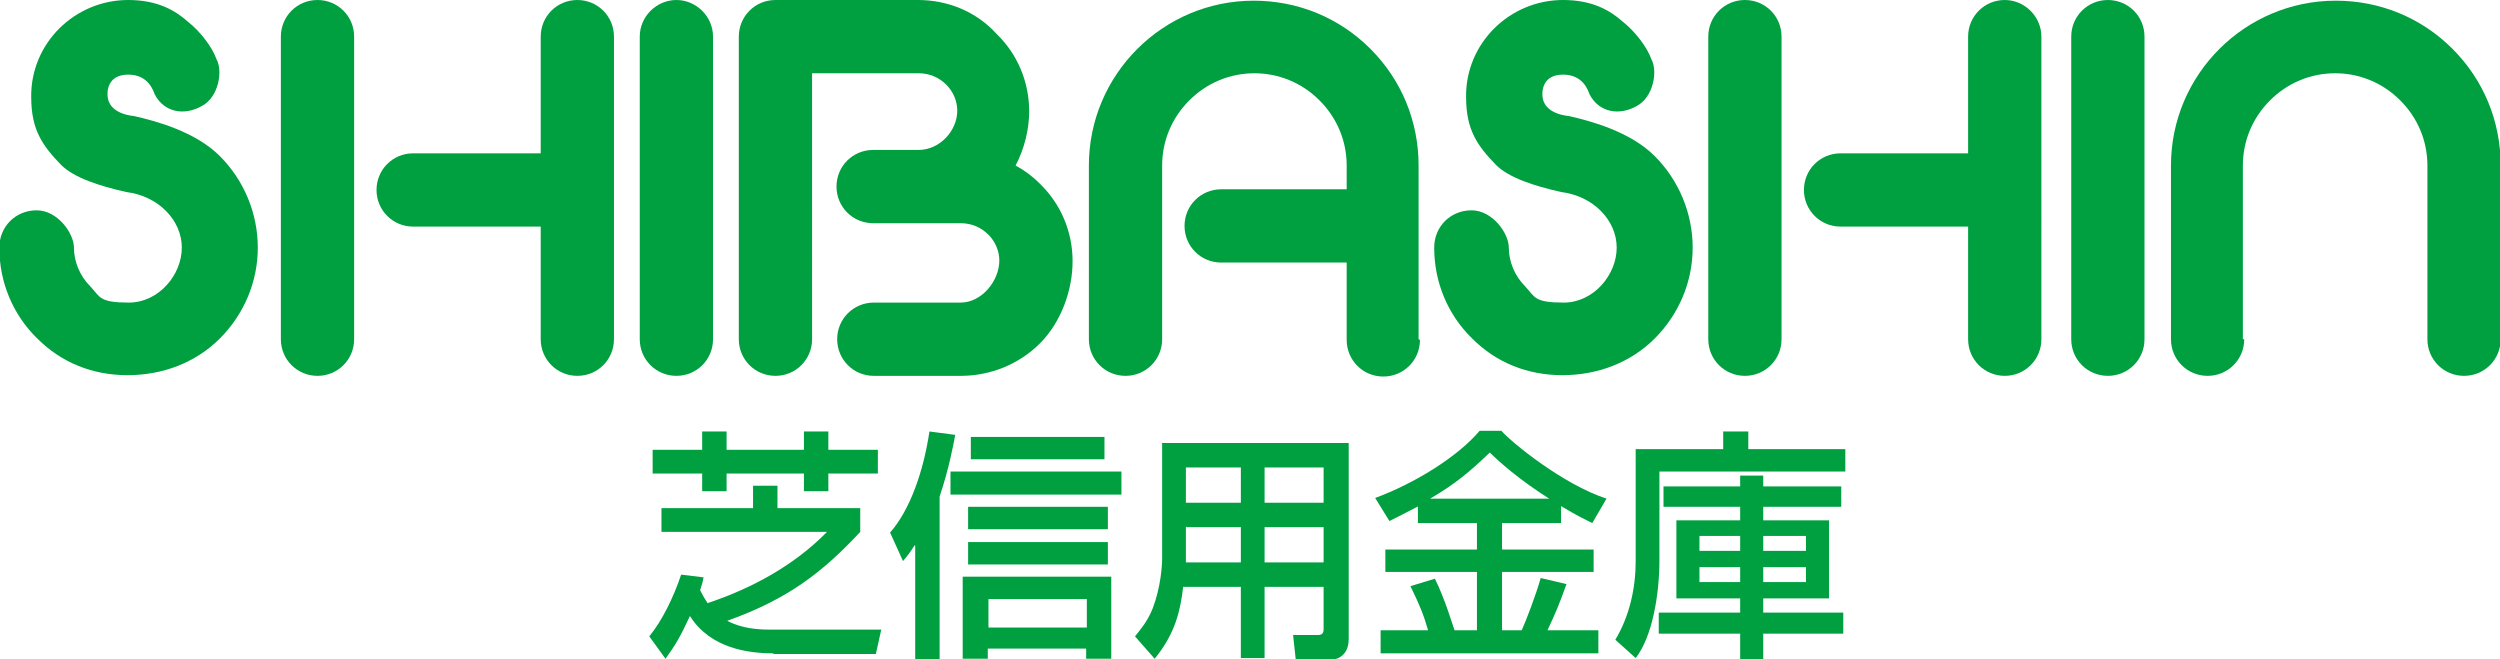
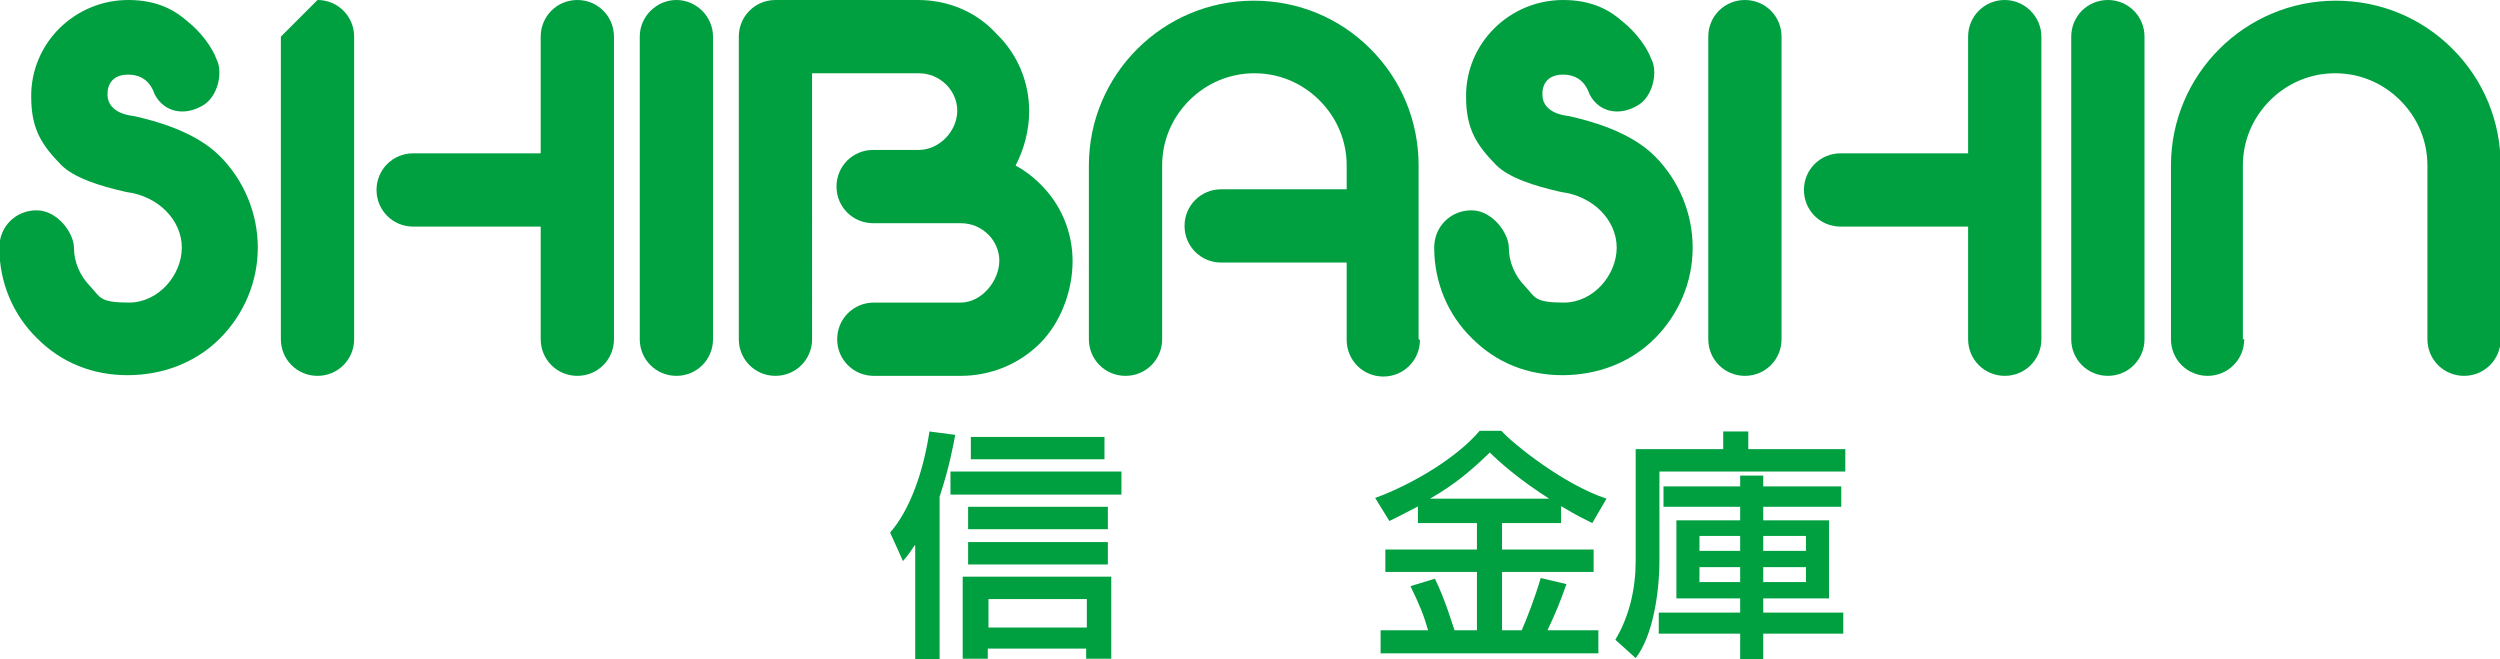
<svg xmlns="http://www.w3.org/2000/svg" id="_レイヤー_1" data-name="レイヤー 1" version="1.1" viewBox="0 0 368.5 97.2">
  <defs>
    <style>
      .cls-1 {
        fill: #00a041;
        stroke-width: 0px;
      }
    </style>
  </defs>
  <path class="cls-1" d="M18.6,28.3h0c4.8.6,8.2,4.2,8.2,8.2s-3.4,8.1-7.8,8.1-4.2-.8-5.7-2.4c-1.5-1.5-2.4-3.6-2.4-5.7s-2.4-5.5-5.5-5.5-5.5,2.4-5.5,5.5c0,5.1,2,9.9,5.6,13.4,3.6,3.6,8.2,5.4,13.3,5.4s10-1.8,13.6-5.4c3.6-3.6,5.6-8.4,5.6-13.4s-2-9.9-5.6-13.5c-3.6-3.6-9.5-5.2-12.7-5.9-2.6-.3-3.6-1.5-3.8-2.6-.2-1.1,0-3.5,3-3.5s3.7,2.4,3.9,2.9c1.4,2.7,4.4,3.2,7,1.7,2.4-1.3,3.1-5.1,2.1-6.9-.6-1.7-2.3-4-4.2-5.5C25.9,1.6,23.3,0,18.9,0,11,0,4.5,6.4,4.6,14.3c0,4.9,1.7,7.2,4.4,10,1.9,1.9,5.6,3.1,9.6,4" />
  <path class="cls-1" d="M230.1,28.3h0c4.8.6,8.2,4.2,8.2,8.2s-3.4,8.1-7.8,8.1-4.2-.8-5.7-2.4c-1.5-1.5-2.4-3.6-2.4-5.7s-2.4-5.5-5.5-5.5-5.5,2.4-5.5,5.5c0,5.1,2,9.9,5.6,13.4,3.6,3.6,8.2,5.4,13.3,5.4s10-1.8,13.6-5.4c3.6-3.6,5.6-8.4,5.6-13.4s-2-9.9-5.6-13.5c-3.6-3.6-9.5-5.2-12.7-5.9-2.6-.3-3.6-1.5-3.8-2.6-.2-1.1,0-3.5,3-3.5s3.7,2.4,3.9,2.9c1.4,2.7,4.4,3.2,7,1.7,2.4-1.3,3.1-5.1,2.1-6.9-.6-1.7-2.3-4-4.2-5.5C237.4,1.6,234.8,0,230.4,0c-7.9,0-14.4,6.4-14.3,14.3,0,4.9,1.7,7.2,4.4,10,1.9,1.9,5.6,3.1,9.6,4" />
  <path class="cls-1" d="M94.3,5.4v44.6c0,3,2.4,5.4,5.4,5.4s5.4-2.4,5.4-5.4V5.4C105.1,2.4,102.6,0,99.7,0s-5.4,2.4-5.4,5.4" />
  <path class="cls-1" d="M305.3,5.4v44.6c0,3,2.4,5.4,5.4,5.4s5.4-2.4,5.4-5.4V5.4C316.1,2.4,313.7,0,310.7,0s-5.4,2.4-5.4,5.4" />
-   <path class="cls-1" d="M41.4,5.4v44.6c0,3,2.4,5.4,5.4,5.4s5.4-2.4,5.4-5.4V5.4C52.2,2.4,49.8,0,46.8,0s-5.4,2.4-5.4,5.4" />
+   <path class="cls-1" d="M41.4,5.4v44.6c0,3,2.4,5.4,5.4,5.4s5.4-2.4,5.4-5.4V5.4C52.2,2.4,49.8,0,46.8,0" />
  <path class="cls-1" d="M85.1,0c-3,0-5.4,2.4-5.4,5.4v17.2h-18.8c-3,0-5.4,2.4-5.4,5.4s2.4,5.4,5.4,5.4h18.8v16.6c0,3,2.4,5.4,5.4,5.4s5.4-2.4,5.4-5.4V5.4C90.5,2.4,88.1,0,85.1,0" />
  <path class="cls-1" d="M251.8,5.4v44.6c0,3,2.4,5.4,5.4,5.4s5.4-2.4,5.4-5.4V5.4C262.6,2.4,260.2,0,257.2,0s-5.4,2.4-5.4,5.4" />
  <path class="cls-1" d="M295.5,0c-3,0-5.4,2.4-5.4,5.4v17.2h-18.8c-3,0-5.4,2.4-5.4,5.4s2.4,5.4,5.4,5.4h18.8v16.6c0,3,2.4,5.4,5.4,5.4s5.4-2.4,5.4-5.4V5.4C300.9,2.4,298.4,0,295.5,0" />
  <path class="cls-1" d="M153.2,27c-1-1-2.2-1.9-3.5-2.6,1.3-2.5,2-5.3,2-8,0-4.3-1.7-8.4-4.8-11.4C143.9,1.7,139.7,0,135.3,0h-21c-3,0-5.4,2.4-5.4,5.4v44.6c0,3,2.4,5.4,5.4,5.4s5.4-2.4,5.4-5.4V10.8h15.7c1.6,0,3,.6,4.1,1.7,1,1,1.6,2.4,1.6,3.8,0,3-2.6,5.8-5.7,5.8h-6.7c-3,0-5.4,2.4-5.4,5.4s2.4,5.4,5.4,5.4h12.9c1.6,0,3,.6,4.1,1.7,1,1,1.6,2.4,1.6,3.8,0,3-2.6,6.2-5.7,6.2h-12.8c-3,0-5.4,2.4-5.4,5.4s2.4,5.4,5.4,5.4h12.8c4.4,0,8.6-1.7,11.7-4.8,3.1-3.1,4.8-7.8,4.8-12.1s-1.7-8.4-4.8-11.4" />
  <path class="cls-1" d="M209.1,50v-25.6c0-6.5-2.5-12.6-7.1-17.2-4.6-4.6-10.7-7.1-17.2-7.1-13.4,0-24.3,10.9-24.3,24.3v25.6c0,3,2.4,5.4,5.4,5.4s5.4-2.4,5.4-5.4v-25.6c0-3.6,1.4-7,4-9.6,2.6-2.6,6-4,9.6-4s7,1.4,9.6,4c2.6,2.6,4,6,4,9.6v3.5h-18.5c-3,0-5.4,2.4-5.4,5.4s2.4,5.4,5.4,5.4h18.5v11.4c0,3,2.4,5.4,5.4,5.4s5.4-2.4,5.4-5.4" />
  <path class="cls-1" d="M330.6,50v-25.6c0-3.6,1.4-7,4-9.6,2.6-2.6,6-4,9.6-4s7,1.4,9.6,4c2.6,2.6,4,6,4,9.6v25.6c0,3,2.4,5.4,5.4,5.4s5.4-2.4,5.4-5.4v-25.6c0-6.5-2.5-12.6-7.1-17.2-4.6-4.6-10.7-7.1-17.2-7.1-13.4,0-24.3,10.9-24.3,24.3v25.6c0,3,2.4,5.4,5.4,5.4s5.4-2.4,5.4-5.4" />
-   <path class="cls-1" d="M103.5,63.6h3.6v2.7h11.4v-2.7h3.6v2.7h7.3v3.5h-7.3v2.6h-3.6v-2.6h-11.4v2.6h-3.6v-2.6h-7.3v-3.5h7.3v-2.7M113.9,96.3c-3.5,0-9.2-.7-12.2-5.5-1.5,3.2-2.1,4.2-3.6,6.3l-2.4-3.3c1.9-2.3,3.6-5.8,4.7-9.1l3.3.4c-.1.6-.2,1-.5,1.9.4.8.7,1.3,1.1,1.9,6.6-2.2,12.8-5.6,17.6-10.5h-24.4v-3.5h13.5v-3.3h3.6v3.3h12.2v3.5c-5.5,5.9-10.6,9.9-19.6,13.1,2.2,1.2,4.8,1.3,6.2,1.3h16.5l-.8,3.6h-15Z" />
  <path class="cls-1" d="M140.1,69.5h25.2v3.4h-25.2v-3.4ZM142.7,79.9h20.6v3.3h-20.6v-3.3ZM142.7,74.7h20.6v3.3h-20.6v-3.3ZM143.1,64.4h19.7v3.3h-19.7v-3.3ZM134.8,80.4h0c-.7,1.1-1.1,1.6-1.7,2.3l-1.9-4.2c2.9-3.3,4.9-8.9,5.8-14.9l3.8.5c-.3,1.6-.9,4.9-2.3,9.1v24h-3.6v-16.8ZM145.7,92.5h14.5v-4.2h-14.5v4.2ZM163.8,85v12.1h-3.7v-1.5h-14.5v1.5h-3.7v-12.1h21.8Z" />
-   <path class="cls-1" d="M186.4,82.9h8.7v-5.2h-8.7v5.2ZM186.4,74.1h8.7v-5.2h-8.7v5.2ZM174.8,77.6v4.1c0,.2,0,1,0,1.2h8.1v-5.2h-8ZM174.8,74.1h8.1v-5.2h-8.1v5.2ZM171.2,65.3h27.6v28.9c0,1.5-.7,3.1-3.1,3.1h-4.7l-.4-3.7h3.6c.3,0,.9,0,.9-.8v-6.3h-8.7v10.5h-3.5v-10.5h-8.5c-.4,3.4-1.1,6.8-4.2,10.6l-2.9-3.3c.7-.9,1.8-2.1,2.6-4.1,1.2-3.1,1.4-6.4,1.4-7.3v-17Z" />
  <path class="cls-1" d="M228.5,73.6h0c-4.6-2.9-7.6-5.6-8.9-6.9-2.7,2.6-5,4.6-8.8,6.8h0c0,0,17.7,0,17.7,0M209.1,74.6c-1.9,1-3.1,1.6-4.3,2.2l-2.1-3.4c5.7-2.1,12.1-6,15.4-9.9h3.2c1.6,1.8,9.1,7.9,15.5,10l-2.1,3.6c-1.2-.6-2.1-1-4.6-2.5v2.5h-8.7v3.9h13.5v3.3h-13.5v8.6h2.9c.6-1.3,2.1-5.2,2.8-7.7l3.8.9c-1.2,3.3-1.5,4-2.8,6.8h7.5v3.4h-32.1v-3.4h7c-.7-2.4-1.2-3.6-2.6-6.5l3.6-1.1c1.5,3,2.6,6.8,2.9,7.6h3.3v-8.6h-13.5v-3.3h13.5v-3.9h-8.7v-2.5Z" />
  <path class="cls-1" d="M241.1,66.2h12.9v-2.6h3.7v2.6h14.3v3.3h-27.4v13.1c0,4.9-1,11.2-3.5,14.4l-3-2.7c2.1-3.5,3-7.6,3-11.6v-16.4M259.9,85.8h6.3v-2.2h-6.3v2.2ZM259.9,81.2h6.3v-2.2h-6.3v2.2ZM250.5,85.8h6v-2.2h-6v2.2ZM250.5,81.2h6v-2.2h-6v2.2ZM271.4,71.7v3h-11.5v2h9.7v11.5h-9.7v2.1h11.8v3.1h-11.8v3.8h-3.4v-3.8h-12v-3.1h12v-2.1h-9.4v-11.5h9.4v-2h-11.3v-3h11.3v-1.6h3.4v1.6h11.5Z" />
</svg>